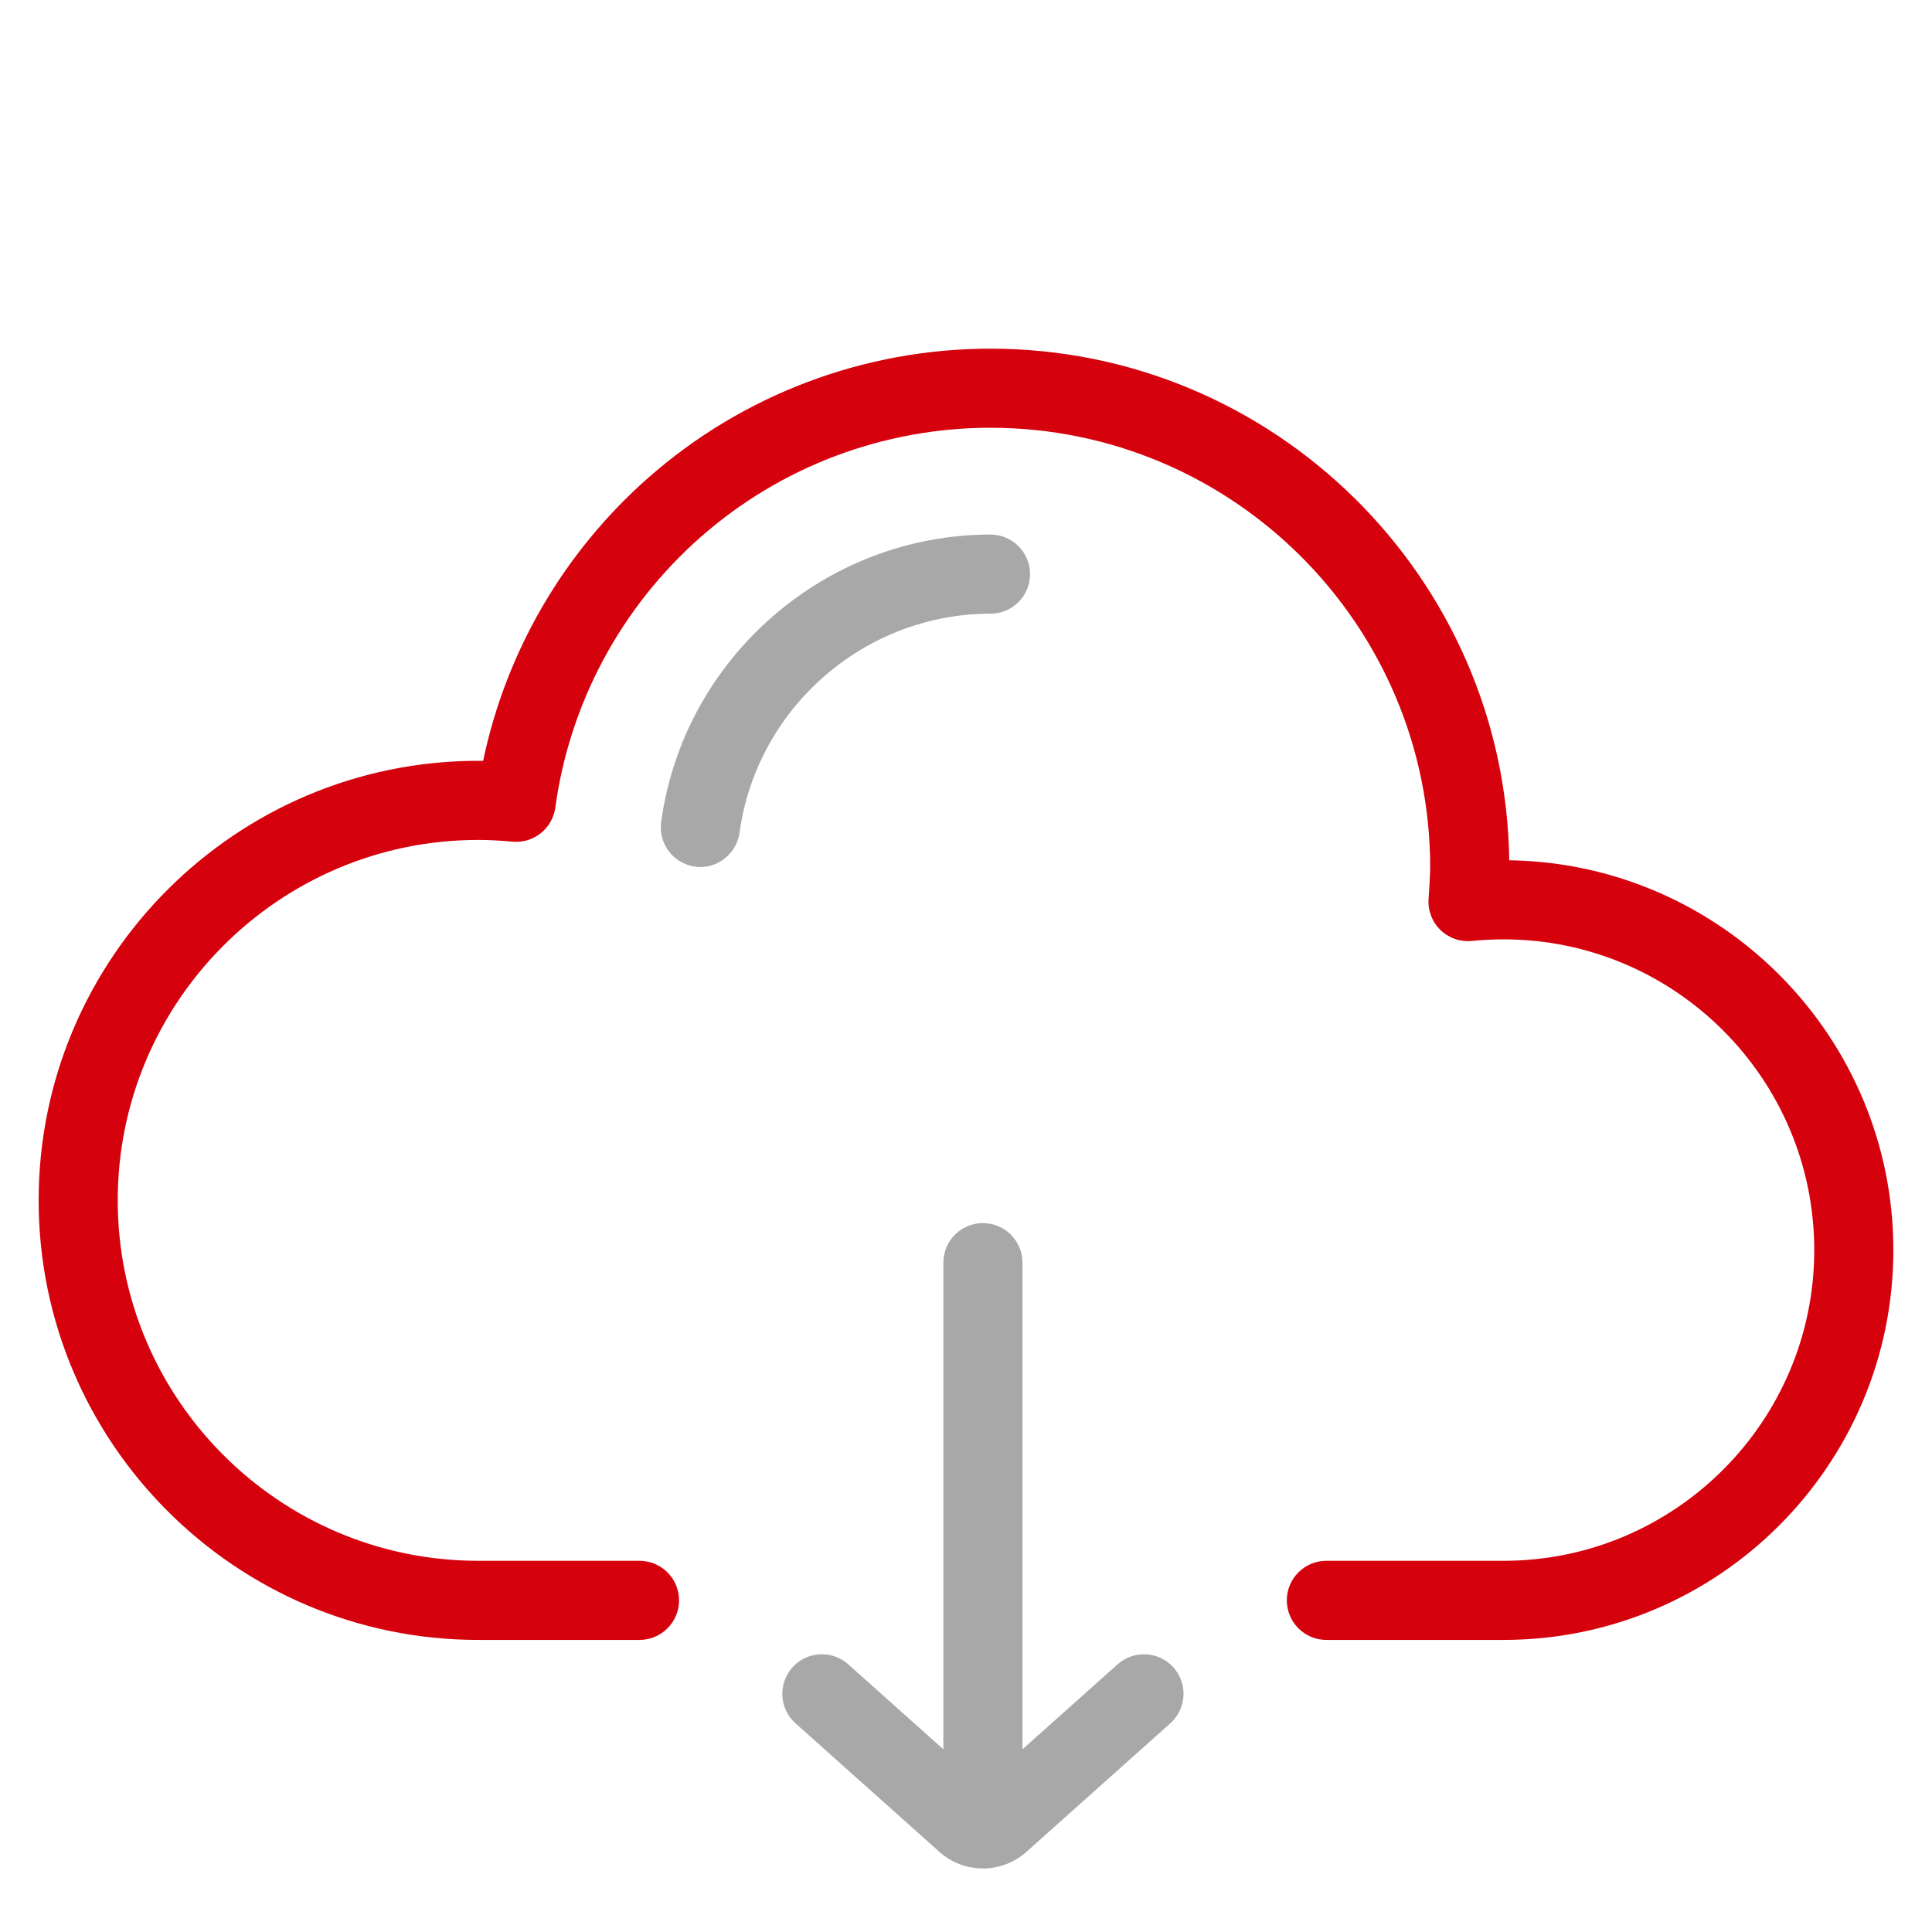
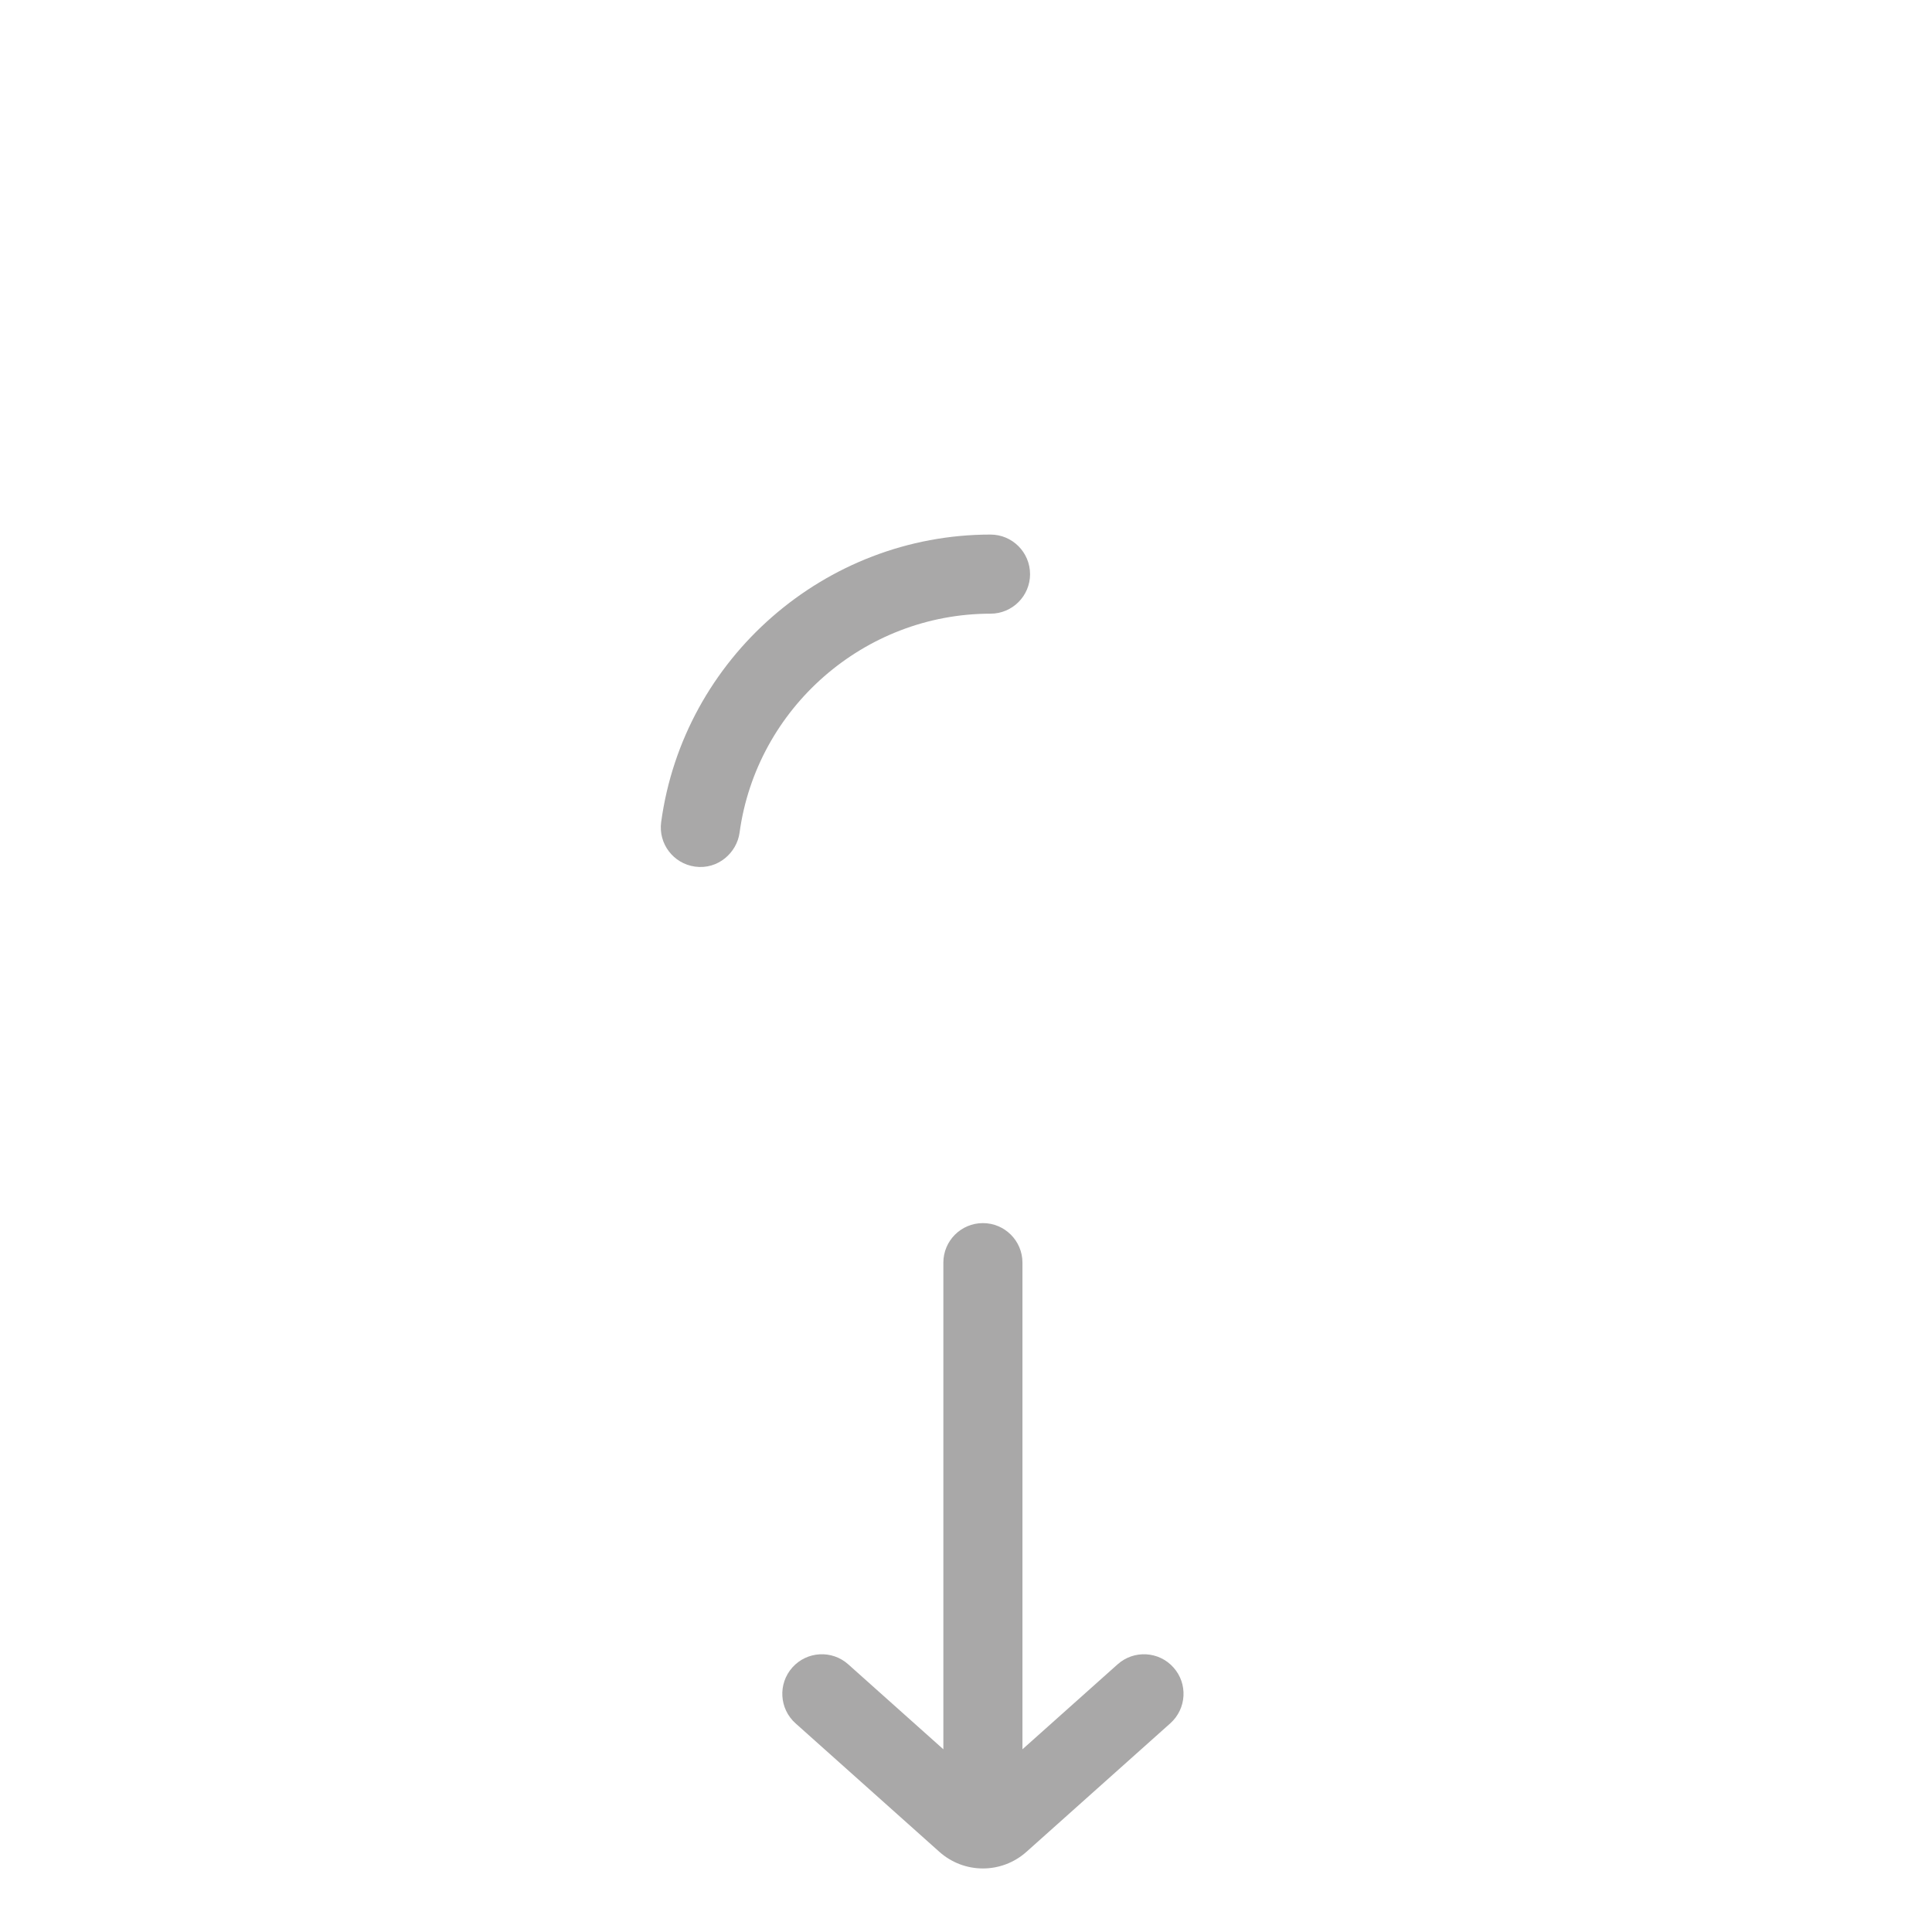
<svg xmlns="http://www.w3.org/2000/svg" version="1.1" id="Layer_1" x="0px" y="0px" width="100px" height="100px" viewBox="0 0 100 100" enable-background="new 0 0 100 100" xml:space="preserve">
  <g>
    <g>
-       <path fill="#d5010d" d="M78.118,44.528c-0.2-14.636-12.169-26.481-26.853-26.481c-6.532,0-12.825,2.376-17.719,6.69    c-4.368,3.85-7.356,8.995-8.539,14.645c-0.086-0.001-0.172-0.002-0.258-0.002C12.207,39.38,2,49.586,2,62.131    s10.207,22.751,22.751,22.751h8.35c1.13,0,2.047-0.916,2.047-2.047s-0.917-2.048-2.047-2.048h-8.35    c-10.288,0-18.657-8.369-18.657-18.656s8.369-18.656,18.657-18.656c0.548,0,1.127,0.029,1.771,0.09    c1.091,0.102,2.071-0.674,2.22-1.762c0.737-5.403,3.405-10.373,7.512-13.994c4.146-3.655,9.477-5.668,15.01-5.668    c12.551,0,22.762,10.211,22.762,22.761c0,0.452-0.084,1.62-0.084,1.62c-0.043,0.603,0.183,1.193,0.615,1.613    c0.434,0.421,1.029,0.628,1.631,0.568c0.545-0.055,1.095-0.082,1.633-0.082c8.869,0,16.084,7.215,16.084,16.083    s-7.215,16.083-16.082,16.083h-9.17c-1.131,0-2.047,0.917-2.047,2.047c0,1.131,0.916,2.048,2.047,2.048h9.17    C88.948,84.882,98,75.83,98,64.704C98,53.678,89.107,44.688,78.118,44.528z" />
-     </g>
+       </g>
  </g>
  <g>
    <g>
      <path fill="#A9A8A8" d="M51.268,27.669c-8.562,0-15.89,6.397-17.046,14.881c-0.153,1.121,0.632,2.149,1.751,2.306    c1.194,0.166,2.166-0.726,2.306-1.752c0.882-6.465,6.466-11.34,12.99-11.34c1.131,0,2.047-0.916,2.047-2.047    C53.313,28.585,52.396,27.669,51.268,27.669z" />
    </g>
  </g>
  <g>
    <g>
      <path fill="#A9A8A8" d="M60.738,86.307c-0.752-0.843-2.047-0.916-2.891-0.162l-4.925,4.398V65.355    c0-1.131-0.917-2.047-2.047-2.047c-1.131,0-2.047,0.916-2.047,2.047v25.188l-4.924-4.398c-0.843-0.754-2.138-0.681-2.891,0.162    c-0.754,0.844-0.681,2.137,0.163,2.892l7.447,6.653c0.642,0.572,1.447,0.859,2.252,0.859c0.806,0,1.61-0.287,2.252-0.859    l7.447-6.653C61.42,88.443,61.493,87.15,60.738,86.307z" />
    </g>
  </g>
</svg>